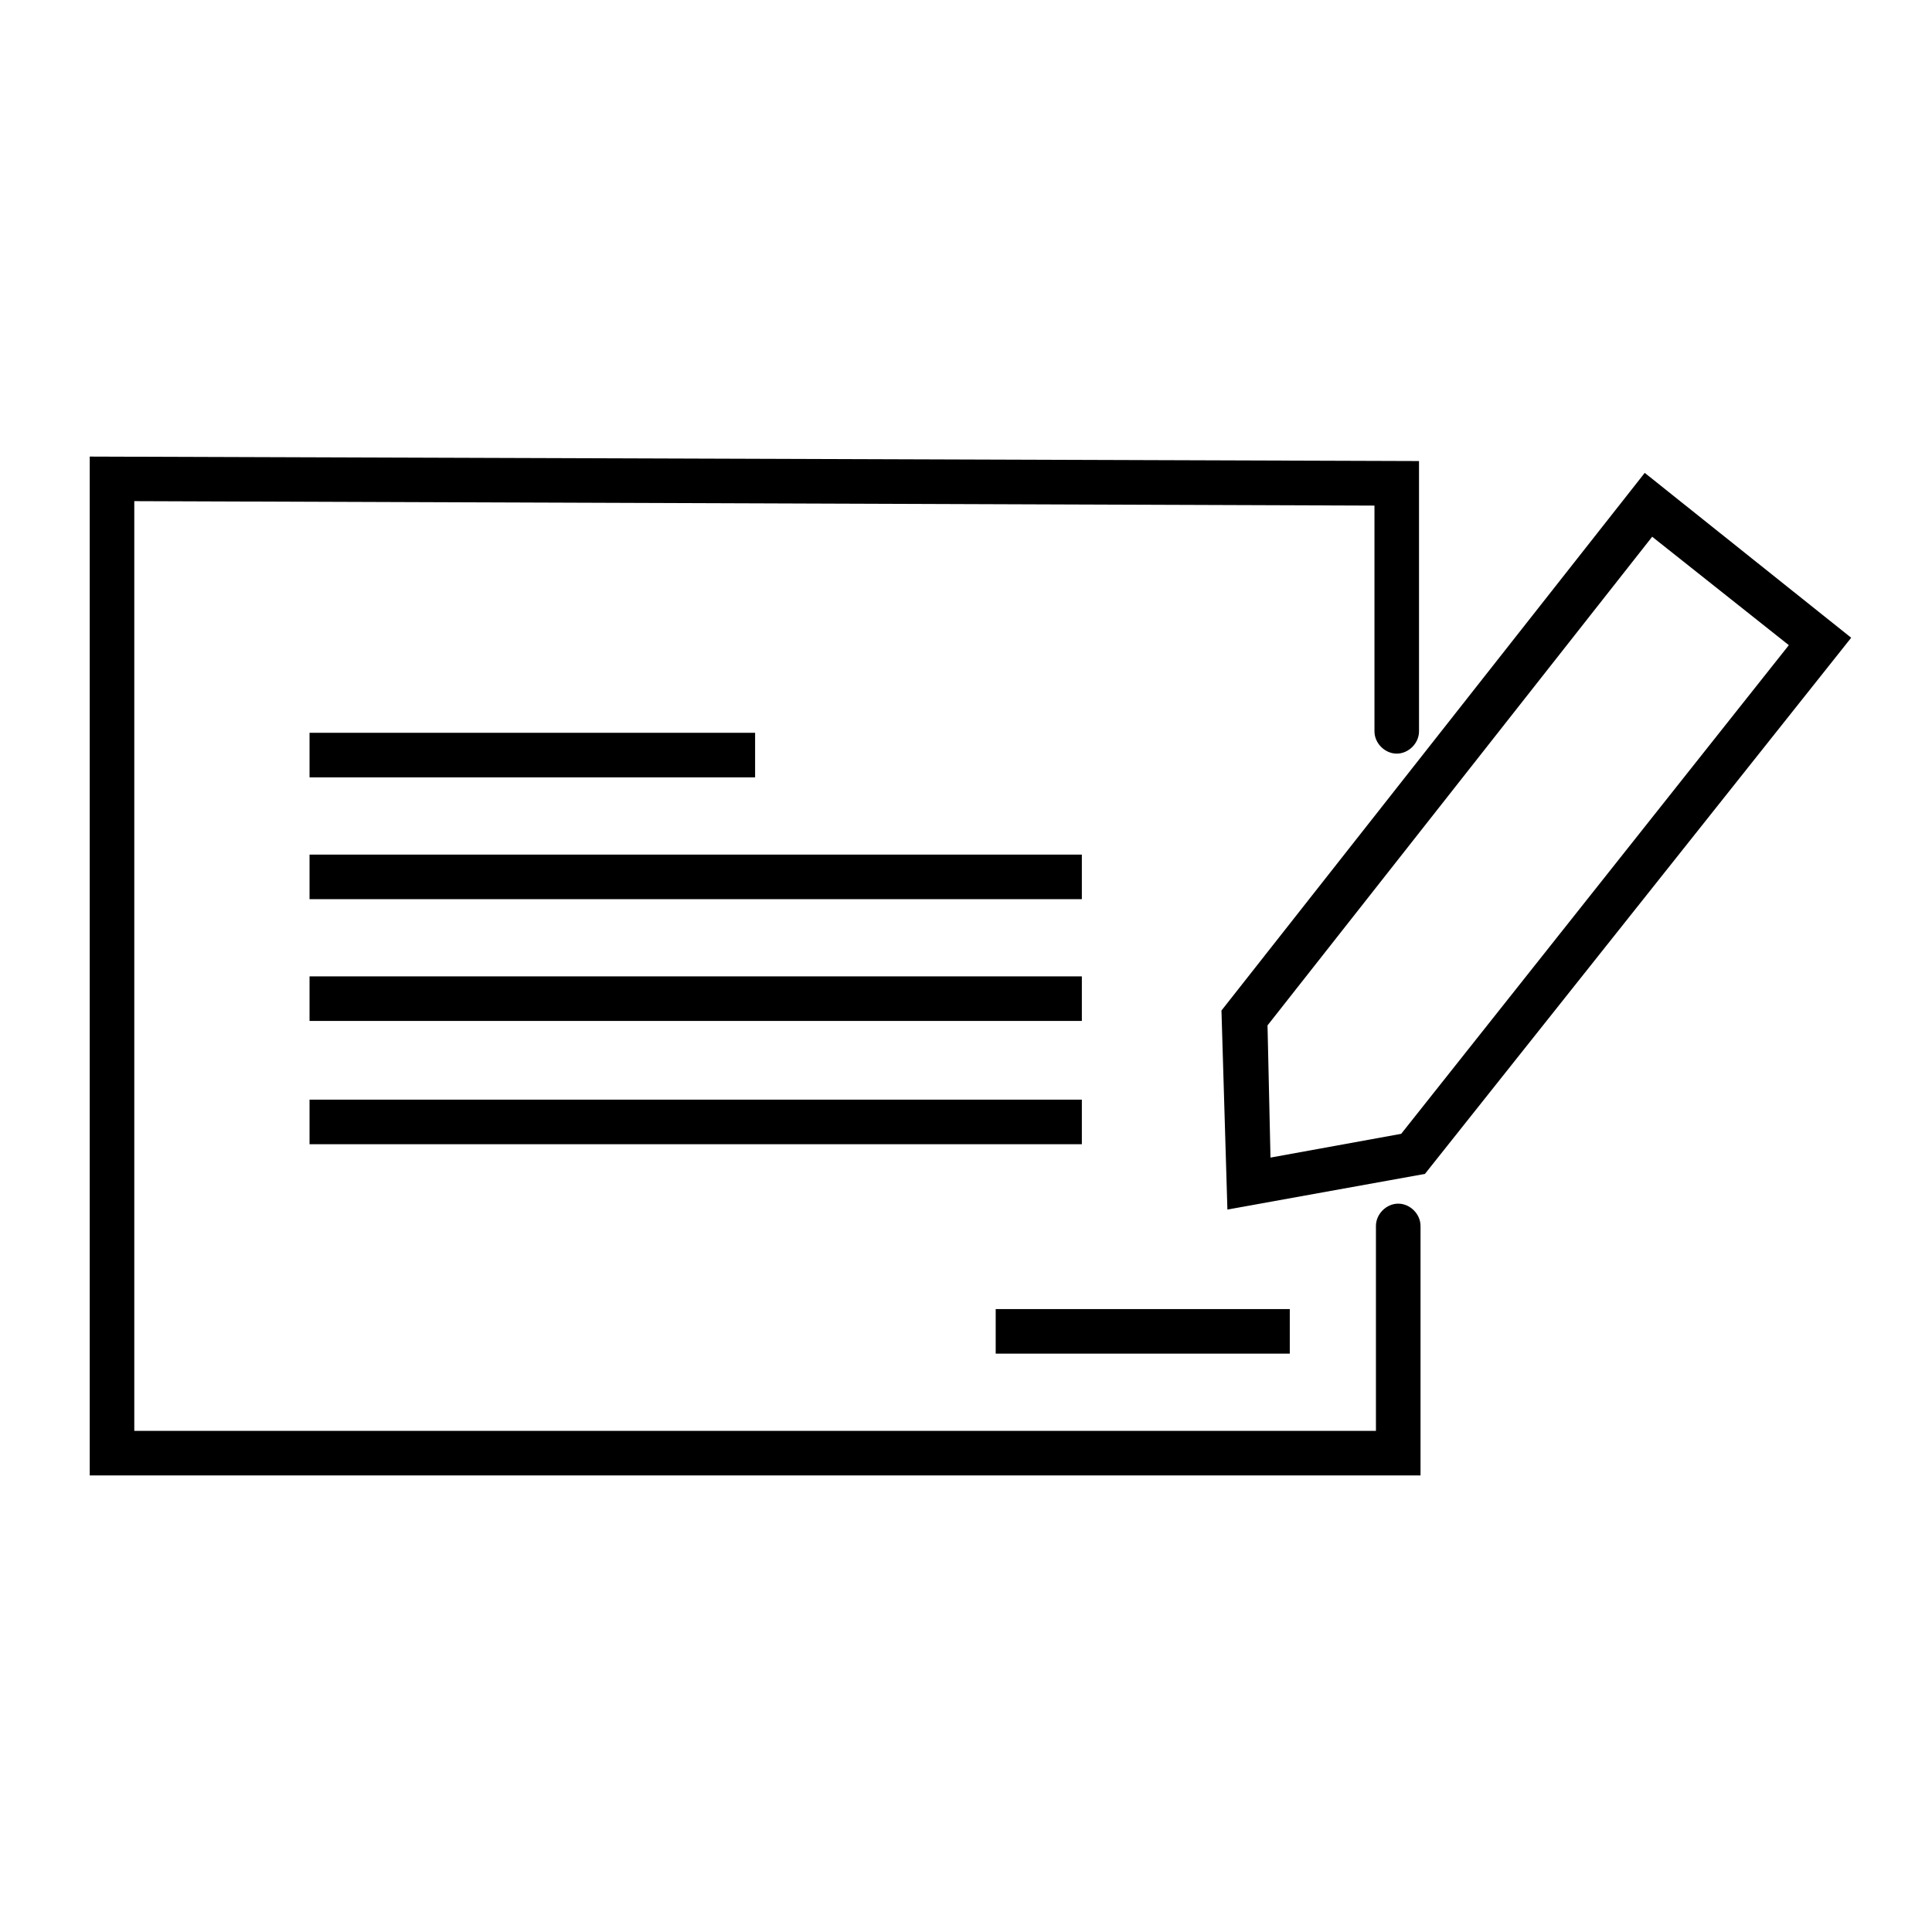
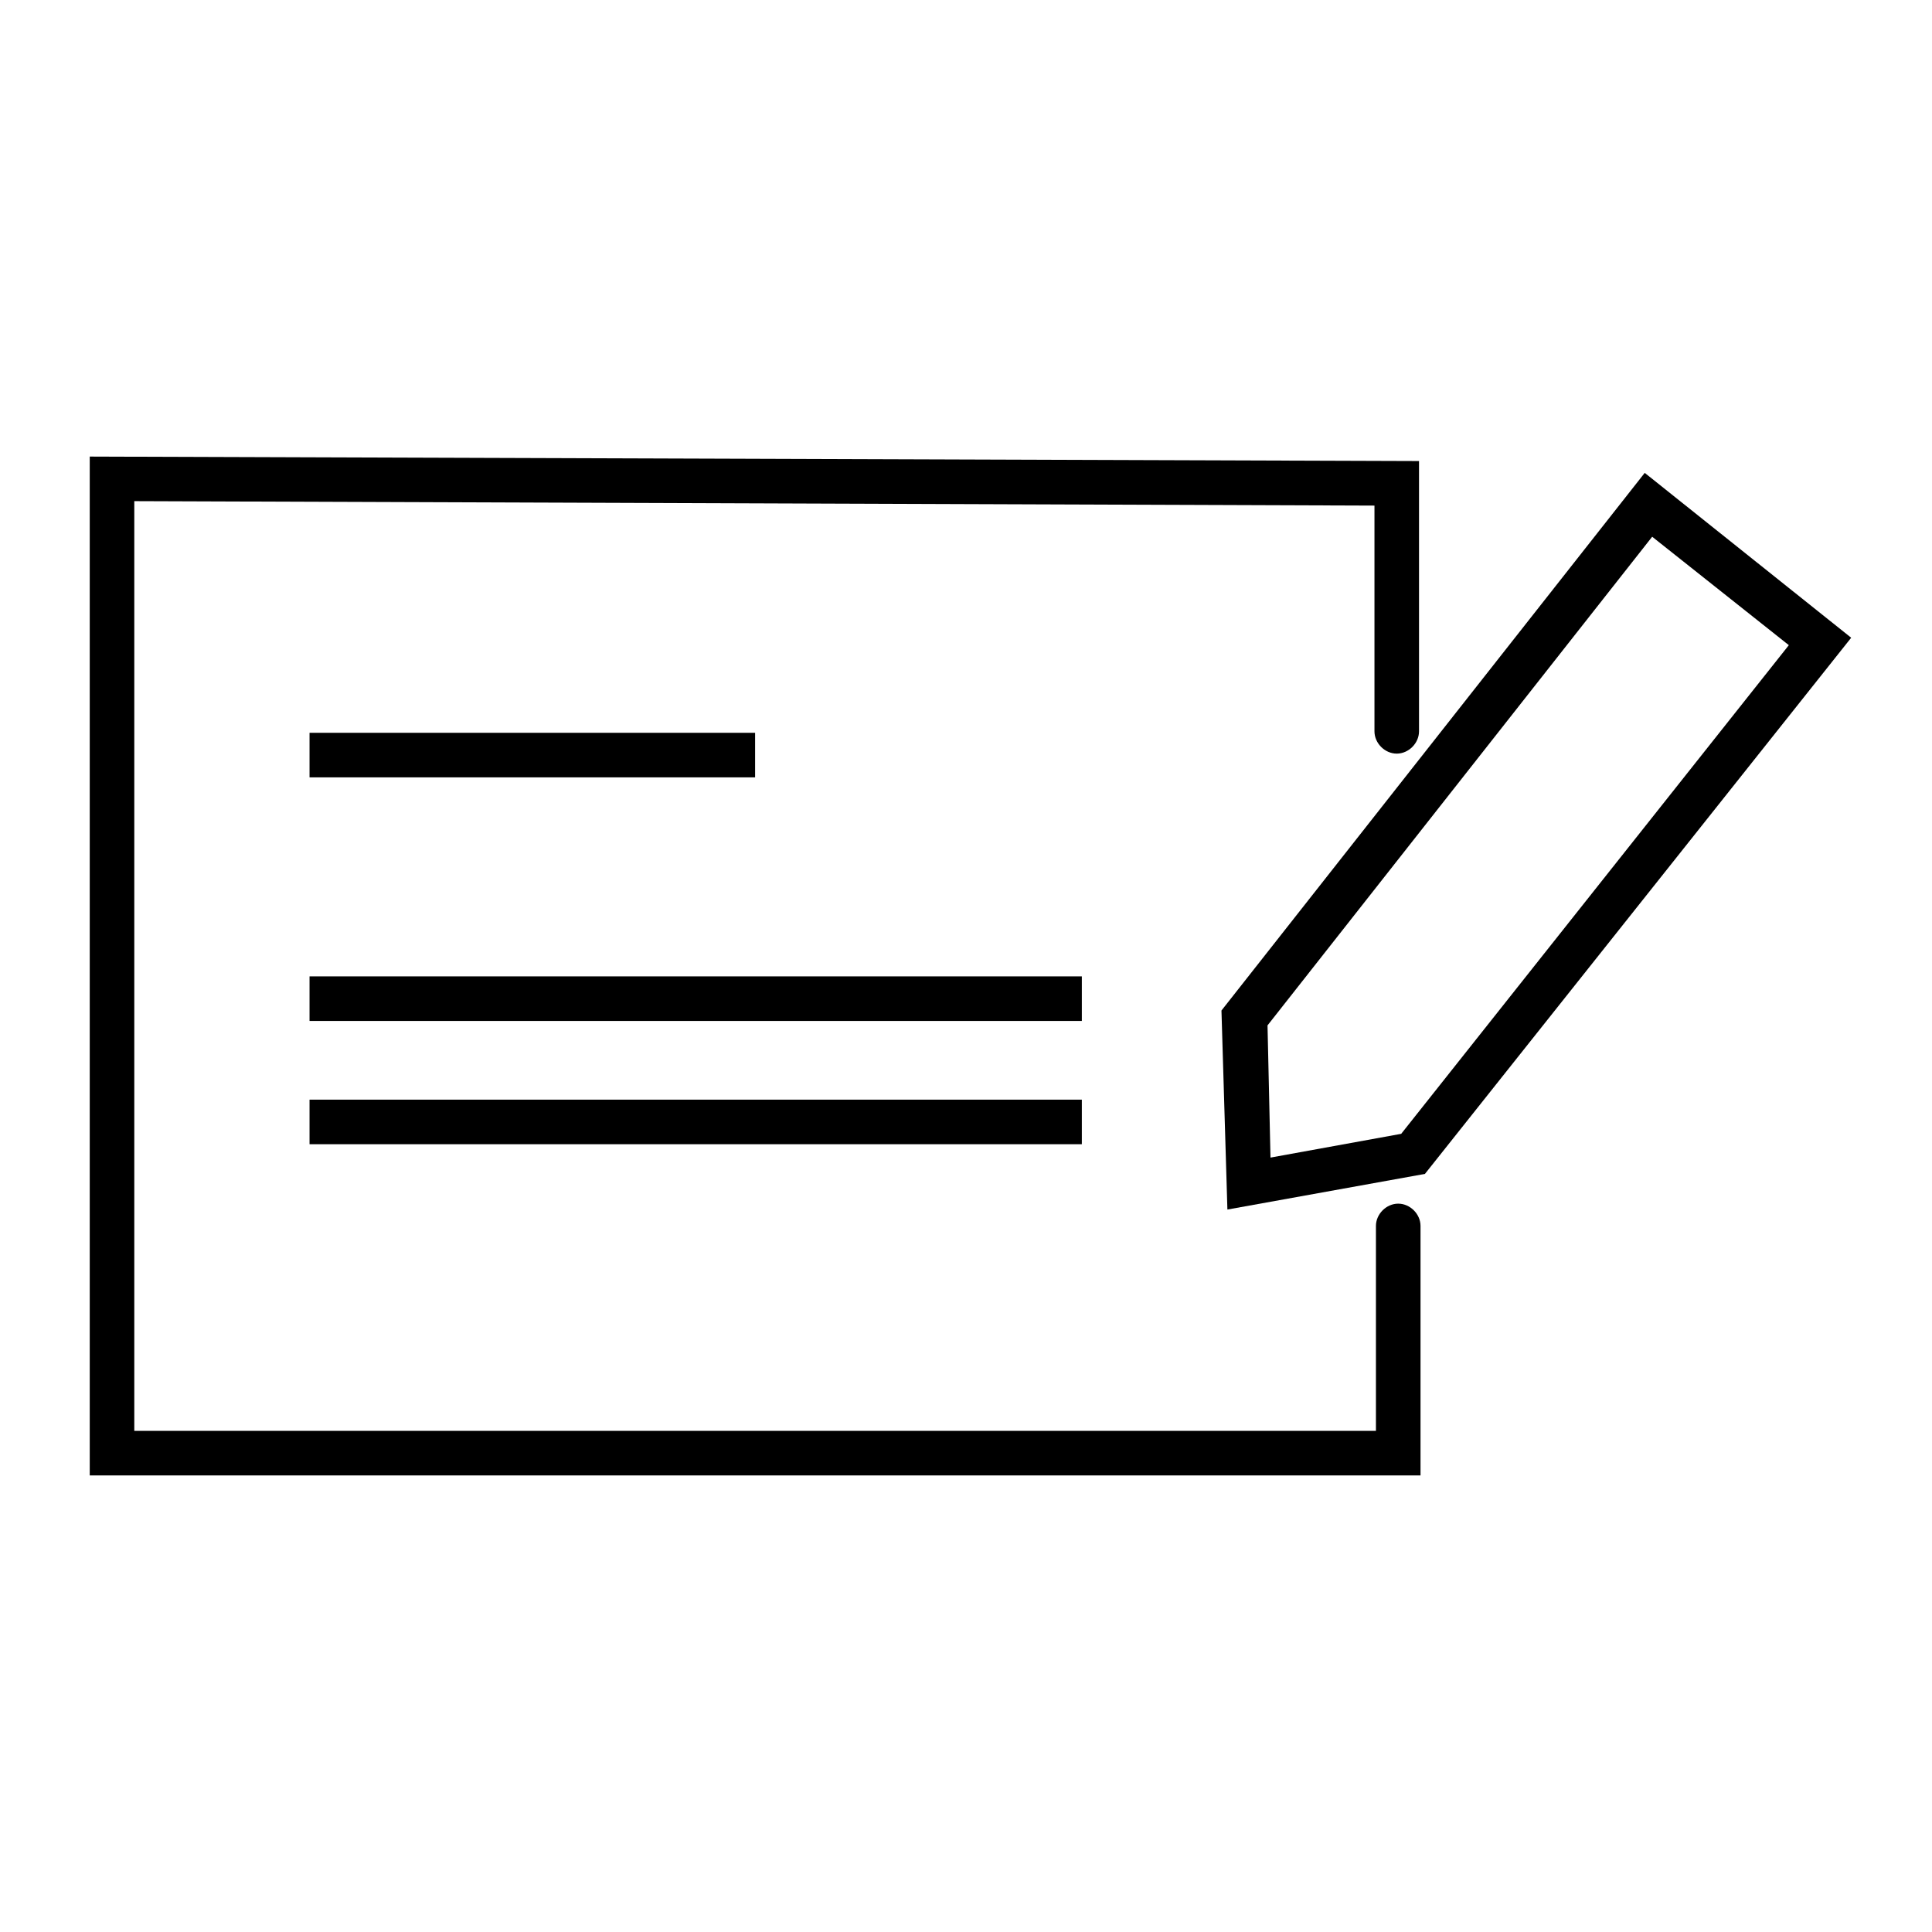
<svg xmlns="http://www.w3.org/2000/svg" fill="#000000" width="800px" height="800px" version="1.1" viewBox="144 144 512 512">
  <g>
    <path d="m514.54 462.98c-3.148 0-5.902 2.754-5.902 5.902v54.316h-329.05v-246.39l328.66 1.18v27.16 32.668c0 3.148 2.754 5.902 5.902 5.902s5.902-2.754 5.902-5.902v-33.062-32.668-5.902l-352.27-1.184v270.01h352.67v-66.125c0-3.148-2.758-5.902-5.906-5.902z" />
    <path d="m226.03 402.75h204.67v11.809h-204.67z" />
-     <path d="m226.03 370.48h204.67v11.809h-204.67z" />
    <path d="m226.03 435.42h204.67v11.809h-204.67z" />
    <path d="m226.03 338.2h118.08v11.809h-118.08z" />
-     <path d="m407.87 490.92h77.934v11.809h-77.934z" />
    <path d="m467.7 411.8 1.574 52.742 52.348-9.445 112.96-142.09-54.711-43.691zm150.36-96.824-102.73 129.5-34.637 6.297-0.789-35.031 101.94-129.5z" />
  </g>
</svg>